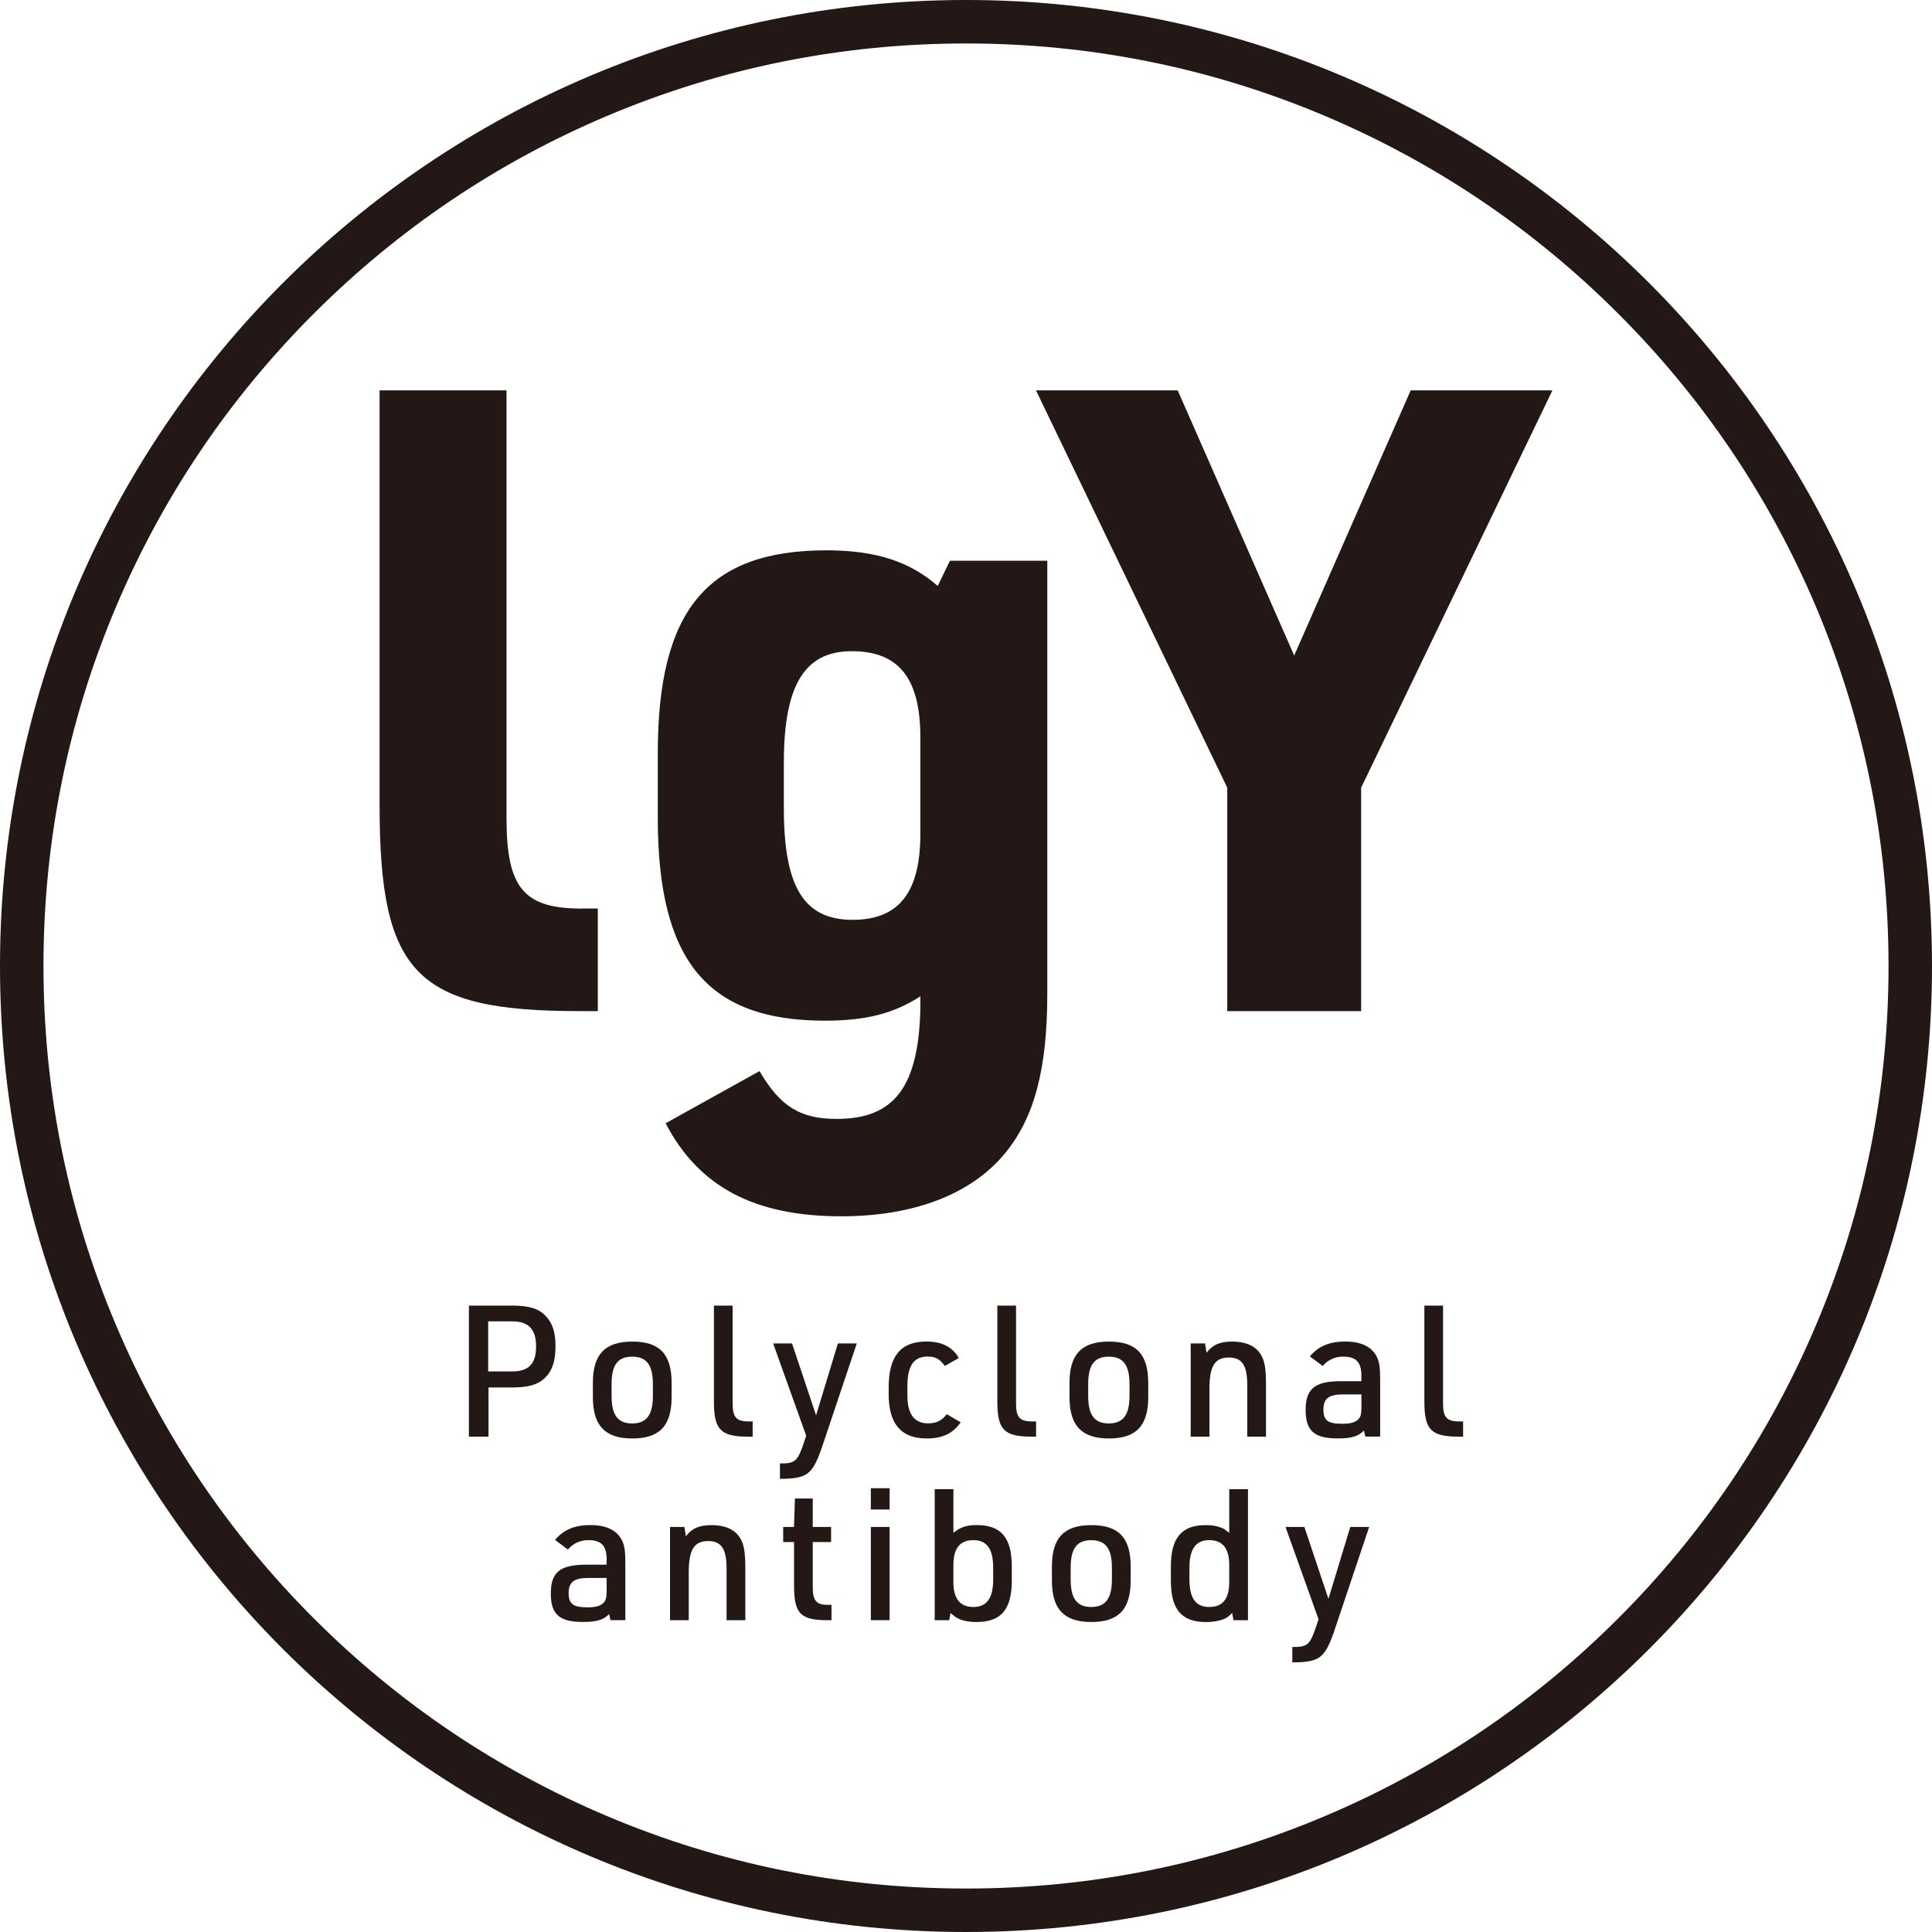
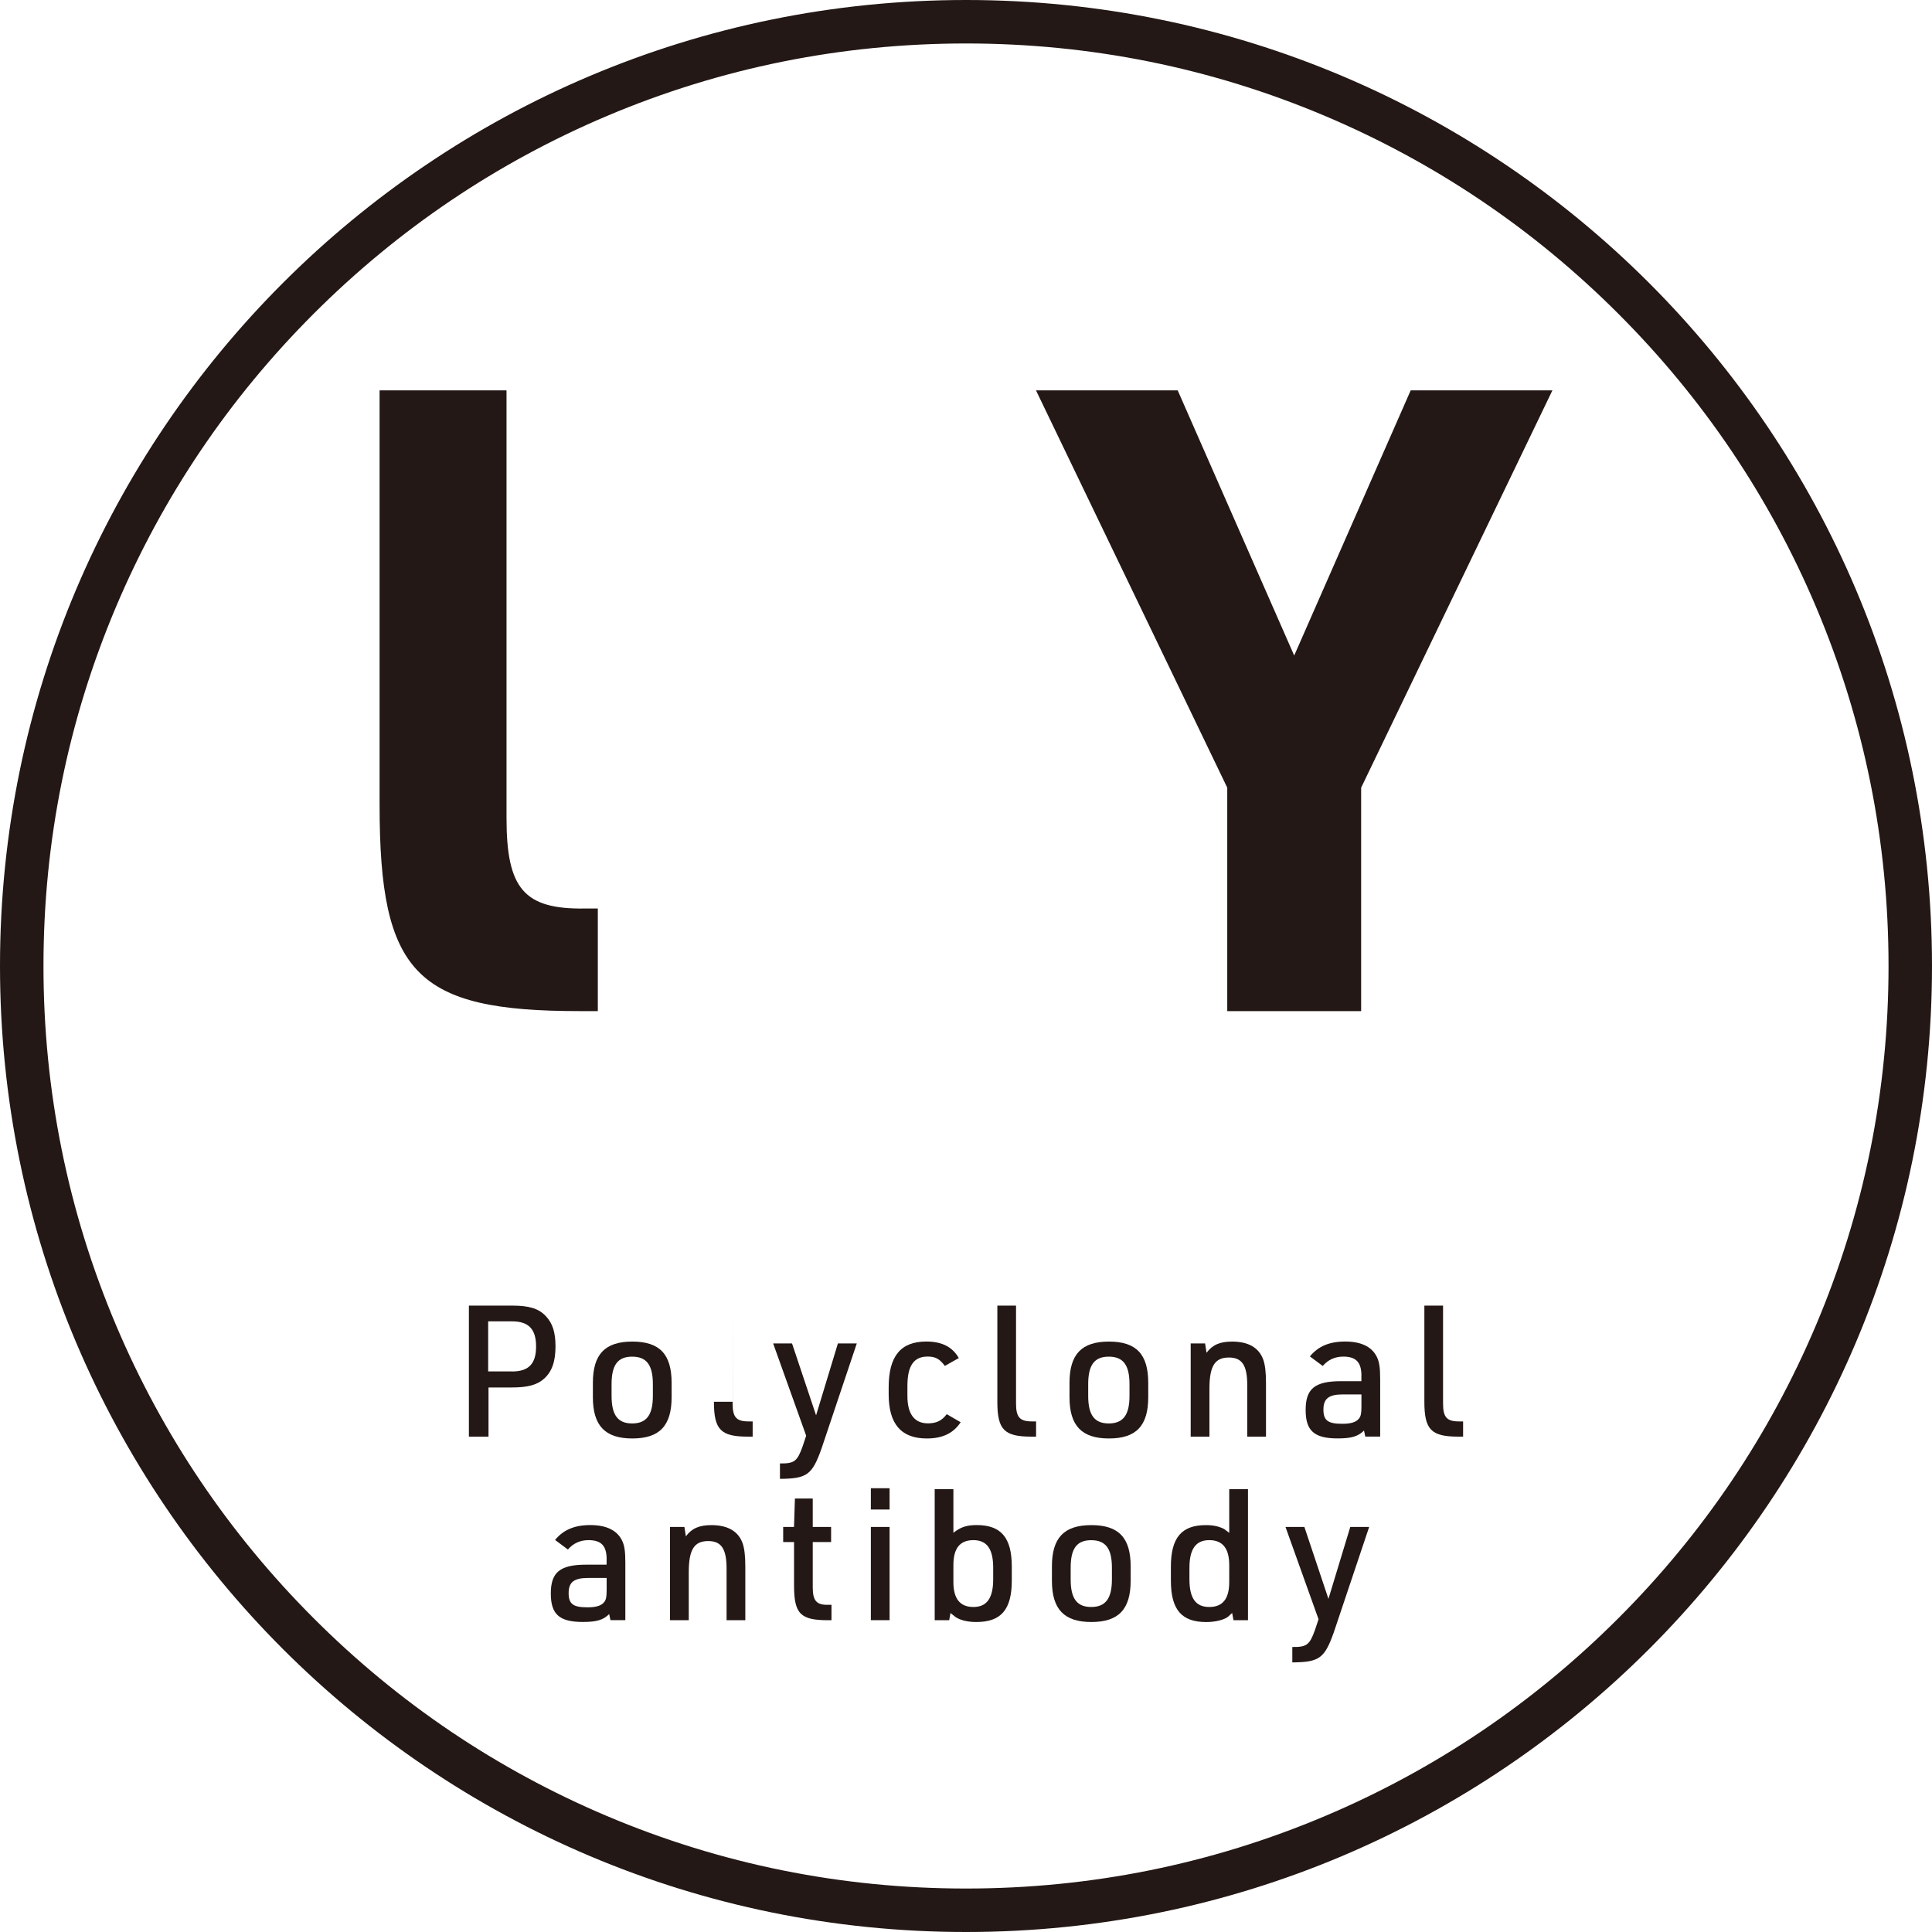
<svg xmlns="http://www.w3.org/2000/svg" id="_レイヤー_2" viewBox="0 0 400 400">
  <defs>
    <style>.cls-1{fill:#231815;}</style>
  </defs>
  <g id="_レイヤー_1-2">
    <g>
      <path class="cls-1" d="M200,9c25.79,0,50.8,5.05,74.34,15.01,22.74,9.62,43.17,23.39,60.71,40.94,17.54,17.54,31.32,37.97,40.94,60.71,9.96,23.54,15.01,48.55,15.01,74.34s-5.05,50.8-15.01,74.34c-9.62,22.74-23.39,43.17-40.94,60.71-17.54,17.54-37.97,31.32-60.71,40.94-23.54,9.96-48.55,15.01-74.34,15.01s-50.8-5.05-74.34-15.01c-22.74-9.62-43.17-23.39-60.71-40.94-17.54-17.54-31.32-37.97-40.94-60.71-9.96-23.54-15.01-48.55-15.01-74.34s5.05-50.8,15.01-74.34c9.62-22.74,23.39-43.17,40.94-60.71,17.54-17.54,37.97-31.32,60.71-40.94,23.54-9.96,48.55-15.01,74.34-15.01m0-9C89.54,0,0,89.54,0,200s89.54,200,200,200,200-89.54,200-200S310.46,0,200,0h0Z" />
      <g>
        <path class="cls-1" d="M104.87,80.82v88.56c0,14.58,3.6,18.9,16.2,18.72h2.7v21.24h-3.78c-33.84,0-41.4-7.74-41.4-42.66V80.82h26.28Z" />
-         <path class="cls-1" d="M190.55,206.28c-5.58,3.6-11.34,5.04-19.8,5.04-24.3,0-34.56-12.42-34.56-41.94v-13.5c0-29.52,10.26-41.94,34.92-41.94,10.26,0,17.28,2.34,23.04,7.38l2.52-5.22h20.16v89.64c0,15.66-2.7,25.74-8.82,33.12-7.02,8.46-18.9,12.96-33.84,12.96-18,0-29.52-6.12-36.36-19.26l19.44-10.8c4.32,7.38,8.46,9.9,16.02,9.9,11.88,0,16.92-6.66,17.28-22.86v-2.52Zm-28.26-38.88c0,16.2,4.14,23.04,14.22,23.04,9.54,0,14.04-5.58,14.04-17.82v-19.98c0-12.24-4.5-17.82-14.22-17.82s-14.04,7.02-14.04,23.04v9.54Z" />
        <path class="cls-1" d="M254.09,163.08l-39.6-82.26h29.34l24.12,54.9,24.12-54.9h29.34l-39.6,82.26v46.26h-27.72v-46.26Z" />
      </g>
      <g>
        <path class="cls-1" d="M101.15,297.44h-4.07v-27.13h8.93c3.57,0,5.51,.61,6.99,2.17,1.41,1.48,2.01,3.38,2.01,6.27,0,3.12-.72,5.21-2.36,6.69-1.44,1.29-3.38,1.82-6.65,1.82h-4.86v10.18Zm4.86-13.49c3.46,0,4.98-1.6,4.98-5.17s-1.52-5.21-4.98-5.21h-4.94v10.37h4.94Z" />
        <path class="cls-1" d="M122.75,286.31c0-5.93,2.51-8.55,8.17-8.55s8.13,2.62,8.13,8.55v2.96c0,5.93-2.51,8.55-8.13,8.55s-8.17-2.62-8.17-8.55v-2.96Zm12.42,.27c0-3.95-1.29-5.7-4.29-5.7s-4.26,1.75-4.26,5.7v2.43c0,3.95,1.29,5.7,4.26,5.7s4.29-1.75,4.29-5.7v-2.43Z" />
-         <path class="cls-1" d="M151.68,270.31v20.29c0,2.81,.76,3.69,3.31,3.69h.84v3.15h-.99c-5.62,0-7.03-1.44-7.03-7.22v-19.91h3.88Z" />
+         <path class="cls-1" d="M151.68,270.31v20.29c0,2.81,.76,3.69,3.31,3.69h.84v3.15h-.99c-5.62,0-7.03-1.44-7.03-7.22h3.88Z" />
        <path class="cls-1" d="M160.07,278.14h3.91l4.98,14.89,4.52-14.89h3.91l-7.29,21.73c-1.94,5.47-3,6.27-8.62,6.31v-3.19c2.96,.04,3.57-.42,4.67-3.46l.76-2.28-6.84-19.11Z" />
        <path class="cls-1" d="M198.88,294.48c-1.52,2.28-3.76,3.34-6.99,3.34-5.32,0-7.9-3-7.9-9.16v-1.41c0-6.46,2.47-9.5,7.79-9.5,3.23,0,5.4,1.1,6.73,3.42l-2.89,1.63c-1.06-1.44-1.94-1.94-3.57-1.94-2.85,0-4.18,1.9-4.18,6.08v2.09c0,3.72,1.44,5.66,4.26,5.66,1.75,0,2.89-.57,3.88-1.9l2.89,1.67Z" />
        <path class="cls-1" d="M210.36,270.31v20.29c0,2.81,.76,3.69,3.31,3.69h.84v3.15h-.99c-5.62,0-7.03-1.44-7.03-7.22v-19.91h3.88Z" />
        <path class="cls-1" d="M221.43,286.31c0-5.93,2.51-8.55,8.17-8.55s8.13,2.62,8.13,8.55v2.96c0,5.93-2.51,8.55-8.13,8.55s-8.17-2.62-8.17-8.55v-2.96Zm12.42,.27c0-3.95-1.29-5.7-4.29-5.7s-4.26,1.75-4.26,5.7v2.43c0,3.95,1.29,5.7,4.26,5.7s4.29-1.75,4.29-5.7v-2.43Z" />
        <path class="cls-1" d="M246.54,278.14h2.96l.3,1.94c1.22-1.63,2.74-2.32,5.28-2.32,3.38,0,5.55,1.25,6.46,3.72,.38,1.1,.57,2.58,.57,4.9v11.06h-3.88v-10.64c0-4.1-1.06-5.74-3.8-5.74-2.93,0-4.03,1.79-4.03,6.5v9.88h-3.88v-19.3Z" />
        <path class="cls-1" d="M281.87,284.86c0-2.81-1.1-3.99-3.76-3.99-1.71,0-3.15,.65-4.25,1.94l-2.66-1.98c1.71-2.09,4.03-3.08,7.29-3.08s5.43,1.03,6.5,3.04c.57,1.06,.76,2.32,.76,4.71v11.93h-3.08l-.27-1.25c-1.22,1.22-2.62,1.63-5.43,1.63-4.86,0-6.65-1.56-6.65-5.89s1.82-5.96,7.29-5.96h4.25v-1.1Zm-3.84,3.84c-2.93,0-4.03,.87-4.03,3.15s.99,2.93,3.91,2.93c1.82,0,2.89-.34,3.5-1.14,.34-.49,.46-1.03,.46-2.43v-2.51h-3.84Z" />
        <path class="cls-1" d="M298.77,270.31v20.29c0,2.81,.76,3.69,3.31,3.69h.84v3.15h-.99c-5.62,0-7.03-1.44-7.03-7.22v-19.91h3.88Z" />
        <path class="cls-1" d="M125.6,322.86c0-2.81-1.1-3.99-3.76-3.99-1.71,0-3.15,.65-4.26,1.94l-2.66-1.98c1.71-2.09,4.03-3.08,7.29-3.08s5.43,1.03,6.5,3.04c.57,1.06,.76,2.32,.76,4.71v11.93h-3.08l-.27-1.25c-1.22,1.22-2.62,1.63-5.43,1.63-4.86,0-6.65-1.56-6.65-5.89s1.82-5.97,7.29-5.97h4.26v-1.1Zm-3.84,3.84c-2.93,0-4.03,.87-4.03,3.15s.99,2.93,3.91,2.93c1.82,0,2.89-.34,3.5-1.14,.34-.49,.46-1.03,.46-2.43v-2.51h-3.84Z" />
        <path class="cls-1" d="M138.74,316.14h2.96l.3,1.94c1.22-1.63,2.74-2.32,5.28-2.32,3.38,0,5.55,1.25,6.46,3.72,.38,1.1,.57,2.58,.57,4.9v11.06h-3.88v-10.64c0-4.1-1.06-5.74-3.8-5.74-2.93,0-4.03,1.79-4.03,6.5v9.88h-3.88v-19.3Z" />
        <path class="cls-1" d="M162.15,319.26v-3.12h2.24l.19-5.89h3.69v5.89h3.8v3.12h-3.8v9.35c0,2.81,.76,3.72,3.27,3.65h.61v3.19h-.68c-5.77,0-7.07-1.33-7.07-7.22v-8.97h-2.24Z" />
        <path class="cls-1" d="M180.3,308.12h3.88v4.41h-3.88v-4.41Zm0,8.02h3.88v19.3h-3.88v-19.3Z" />
        <path class="cls-1" d="M193.51,308.31h3.88v9.04c1.48-1.18,2.74-1.6,4.83-1.6,5.05,0,7.26,2.62,7.26,8.59v2.89c0,6-2.2,8.59-7.33,8.59-1.75,0-3.23-.34-4.26-.99-.11-.08-.49-.38-1.1-.87l-.27,1.48h-3v-27.13Zm12.12,16.3c0-3.91-1.29-5.74-4.1-5.74s-4.14,1.71-4.14,5.17v3.5c0,3.46,1.37,5.17,4.14,5.17s4.1-1.82,4.1-5.74v-2.36Z" />
        <path class="cls-1" d="M217.79,324.31c0-5.93,2.51-8.55,8.17-8.55s8.13,2.62,8.13,8.55v2.96c0,5.93-2.51,8.55-8.13,8.55s-8.17-2.62-8.17-8.55v-2.96Zm12.42,.27c0-3.95-1.29-5.7-4.29-5.7s-4.25,1.75-4.25,5.7v2.43c0,3.95,1.29,5.7,4.25,5.7s4.29-1.75,4.29-5.7v-2.43Z" />
        <path class="cls-1" d="M255.11,333.96c-.11,.08-.19,.15-.23,.19-.15,.15-.3,.3-.49,.46-.76,.72-2.7,1.22-4.64,1.22-5.13,0-7.33-2.58-7.33-8.59v-2.89c0-5.96,2.2-8.59,7.22-8.59,1.52,0,2.66,.23,3.8,.8,.04,.04,.42,.3,1.06,.8v-9.04h3.88v27.13h-3l-.27-1.48Zm-8.85-6.99c0,3.91,1.29,5.74,4.1,5.74s4.14-1.71,4.14-5.17v-3.5c0-3.46-1.37-5.17-4.14-5.17s-4.1,1.82-4.1,5.74v2.36Z" />
        <path class="cls-1" d="M266.15,316.14h3.91l4.98,14.89,4.52-14.89h3.91l-7.29,21.73c-1.94,5.47-3,6.27-8.62,6.31v-3.19c2.96,.04,3.57-.42,4.67-3.46l.76-2.28-6.84-19.11Z" />
      </g>
    </g>
  </g>
</svg>